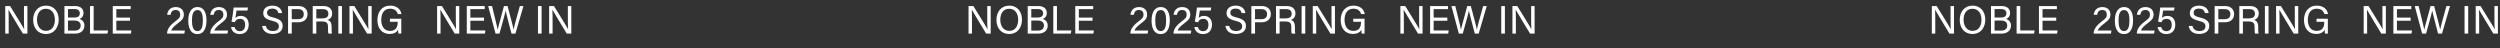
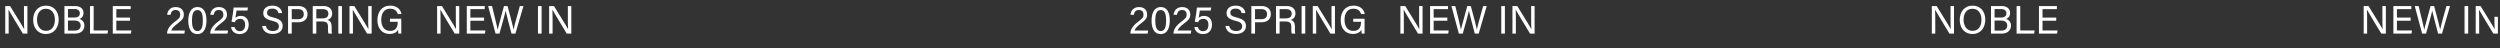
<svg xmlns="http://www.w3.org/2000/svg" width="521" height="10" viewBox="0 0 521 10" fill="none">
  <rect x="0" y="0" width="521" height="10" fill="#333333" stroke="none" />
  <g clip-path="url(#clip0_88_6763)">
    <path d="M1.81 7H1.092V1.258H2.099C2.924 2.603 4.714 5.457 5.036 6.076H5.044C4.986 5.342 4.994 4.434 4.994 3.502V1.258H5.712V7H4.763C4.004 5.754 2.14 2.685 1.785 2.042H1.769C1.81 2.693 1.81 3.667 1.81 4.707V7ZM9.607 1.175C11.224 1.175 12.231 2.388 12.231 4.096C12.231 5.68 11.348 7.082 9.541 7.082C7.85 7.082 6.909 5.779 6.909 4.129C6.909 2.487 7.866 1.175 9.607 1.175ZM9.574 1.827C8.279 1.827 7.71 2.883 7.71 4.104C7.71 5.342 8.337 6.431 9.574 6.431C10.902 6.431 11.439 5.333 11.439 4.112C11.439 2.875 10.836 1.827 9.574 1.827ZM13.427 7V1.258H15.63C16.842 1.258 17.403 1.901 17.403 2.693C17.403 3.362 17.024 3.791 16.578 3.947C16.983 4.071 17.593 4.476 17.593 5.317C17.593 6.398 16.768 7 15.679 7H13.427ZM14.169 3.651H15.481C16.314 3.651 16.636 3.321 16.636 2.76C16.636 2.248 16.273 1.893 15.597 1.893H14.169V3.651ZM14.169 4.277V6.373H15.588C16.306 6.373 16.809 6.035 16.809 5.317C16.809 4.698 16.413 4.277 15.44 4.277H14.169ZM18.76 7V1.258H19.519V6.348H22.514L22.407 7H18.76ZM27.098 3.667V4.319H24.244V6.348H27.379L27.28 7H23.501V1.258H27.239V1.91H24.244V3.667H27.098Z" fill="white" />
    <path d="M38.418 7H34.821V6.959C34.821 6.167 35.333 5.358 36.455 4.508C37.329 3.849 37.56 3.634 37.56 3.032C37.56 2.487 37.272 2.083 36.62 2.083C35.96 2.083 35.655 2.421 35.539 3.09H34.83C34.929 2.166 35.514 1.472 36.62 1.472C37.841 1.472 38.311 2.256 38.311 3.015C38.311 3.84 37.965 4.162 36.958 4.938C36.207 5.515 35.811 5.944 35.679 6.365H38.526L38.418 7ZM41.159 1.472C42.62 1.472 43.032 2.858 43.032 4.245C43.032 5.589 42.653 7.099 41.135 7.099C39.65 7.099 39.237 5.688 39.237 4.286C39.237 2.892 39.691 1.472 41.159 1.472ZM41.168 2.091C40.219 2.091 40.004 3.09 40.004 4.286C40.004 5.317 40.186 6.48 41.143 6.48C42.1 6.48 42.273 5.375 42.273 4.253C42.273 3.205 42.092 2.091 41.168 2.091ZM47.41 7H43.812V6.959C43.812 6.167 44.324 5.358 45.446 4.508C46.321 3.849 46.551 3.634 46.551 3.032C46.551 2.487 46.263 2.083 45.611 2.083C44.951 2.083 44.646 2.421 44.53 3.09H43.821C43.92 2.166 44.505 1.472 45.611 1.472C46.832 1.472 47.302 2.256 47.302 3.015C47.302 3.84 46.956 4.162 45.949 4.938C45.199 5.515 44.803 5.944 44.67 6.365H47.517L47.41 7ZM51.671 1.571L51.564 2.199H49.295C49.246 2.636 49.114 3.461 49.056 3.749C49.287 3.494 49.642 3.312 50.195 3.312C51.185 3.312 51.828 4.005 51.828 5.119C51.828 6.175 51.275 7.099 49.955 7.099C48.99 7.099 48.289 6.563 48.149 5.639H48.883C49.007 6.134 49.361 6.497 49.98 6.497C50.723 6.497 51.086 5.969 51.086 5.168C51.086 4.467 50.797 3.931 50.038 3.931C49.386 3.931 49.114 4.203 48.924 4.641L48.248 4.517C48.413 3.807 48.619 2.256 48.693 1.571H51.671ZM54.632 5.399H55.407C55.564 6.093 56.034 6.464 56.868 6.464C57.759 6.464 58.113 6.043 58.113 5.498C58.113 4.921 57.833 4.599 56.686 4.327C55.333 3.997 54.863 3.535 54.863 2.727C54.863 1.869 55.49 1.175 56.769 1.175C58.138 1.175 58.699 1.968 58.782 2.718H58.006C57.899 2.215 57.585 1.794 56.744 1.794C56.043 1.794 55.655 2.108 55.655 2.652C55.655 3.188 55.977 3.403 56.983 3.651C58.617 4.046 58.905 4.682 58.905 5.424C58.905 6.348 58.221 7.074 56.818 7.074C55.374 7.074 54.756 6.282 54.632 5.399ZM60.032 7V1.258H62.21C63.323 1.258 64.091 1.885 64.091 2.933C64.091 4.046 63.282 4.641 62.16 4.641H60.799V7H60.032ZM60.799 1.901V3.997H62.127C62.911 3.997 63.307 3.618 63.307 2.949C63.307 2.248 62.828 1.901 62.152 1.901H60.799ZM67.094 4.476H65.922V7H65.172V1.258H67.416C68.596 1.258 69.222 1.901 69.222 2.792C69.222 3.543 68.793 3.997 68.241 4.146C68.711 4.269 69.115 4.624 69.115 5.614V5.862C69.115 6.258 69.099 6.761 69.198 7H68.455C68.348 6.753 68.356 6.307 68.356 5.763V5.647C68.356 4.83 68.125 4.476 67.094 4.476ZM65.922 1.901V3.832H67.168C68.051 3.832 68.43 3.502 68.43 2.858C68.43 2.248 68.034 1.901 67.259 1.901H65.922ZM70.505 1.258H71.264V7H70.505V1.258ZM73.551 7H72.834V1.258H73.84C74.665 2.603 76.455 5.457 76.777 6.076H76.785C76.728 5.342 76.736 4.434 76.736 3.502V1.258H77.454V7H76.505C75.746 5.754 73.881 2.685 73.527 2.042H73.51C73.551 2.693 73.551 3.667 73.551 4.707V7ZM83.626 3.898V7H83.04C82.999 6.893 82.974 6.637 82.966 6.224C82.718 6.629 82.223 7.074 81.184 7.074C79.525 7.074 78.651 5.82 78.651 4.187C78.651 2.471 79.591 1.175 81.324 1.175C82.66 1.175 83.494 1.901 83.659 2.925H82.9C82.702 2.281 82.248 1.811 81.308 1.811C79.979 1.811 79.451 2.875 79.451 4.154C79.451 5.333 79.979 6.439 81.275 6.439C82.561 6.439 82.883 5.581 82.883 4.616V4.55H81.266V3.898H83.626Z" fill="white" />
    <path d="M91.81 7H91.092V1.258H92.099C92.924 2.603 94.714 5.457 95.035 6.076H95.044C94.986 5.342 94.994 4.434 94.994 3.502V1.258H95.712V7H94.763C94.004 5.754 92.14 2.685 91.785 2.042H91.769C91.81 2.693 91.81 3.667 91.81 4.707V7ZM100.877 3.667V4.319H98.022V6.348H101.157L101.058 7H97.279V1.258H101.017V1.91H98.022V3.667H100.877ZM104.089 7H103.272L101.729 1.258H102.538C102.983 3.139 103.602 5.515 103.709 6.167H103.718C103.866 5.433 104.658 2.727 105.029 1.258H105.772C106.118 2.545 106.902 5.457 107.026 6.142H107.034C107.224 5.152 108.024 2.438 108.338 1.258H109.088L107.414 7H106.597C106.25 5.68 105.516 2.941 105.376 2.256H105.368C105.194 3.114 104.452 5.68 104.089 7ZM112.112 1.258H112.871V7H112.112V1.258ZM115.158 7H114.44V1.258H115.447C116.272 2.603 118.062 5.457 118.384 6.076H118.392C118.334 5.342 118.342 4.434 118.342 3.502V1.258H119.06V7H118.111C117.352 5.754 115.488 2.685 115.133 2.042H115.117C115.158 2.693 115.158 3.667 115.158 4.707V7Z" fill="white" />
-     <path d="M202.56 7H201.842V1.258H202.849C203.674 2.603 205.464 5.457 205.786 6.076H205.794C205.736 5.342 205.744 4.434 205.744 3.502V1.258H206.462V7H205.513C204.754 5.754 202.89 2.685 202.535 2.042H202.519C202.56 2.693 202.56 3.667 202.56 4.707V7ZM210.357 1.175C211.974 1.175 212.981 2.388 212.981 4.096C212.981 5.68 212.098 7.082 210.291 7.082C208.6 7.082 207.659 5.779 207.659 4.129C207.659 2.487 208.616 1.175 210.357 1.175ZM210.324 1.827C209.029 1.827 208.46 2.883 208.46 4.104C208.46 5.342 209.087 6.431 210.324 6.431C211.652 6.431 212.189 5.333 212.189 4.112C212.189 2.875 211.586 1.827 210.324 1.827ZM214.177 7V1.258H216.379C217.592 1.258 218.153 1.901 218.153 2.693C218.153 3.362 217.774 3.791 217.328 3.947C217.732 4.071 218.343 4.476 218.343 5.317C218.343 6.398 217.518 7 216.429 7H214.177ZM214.919 3.651H216.231C217.064 3.651 217.386 3.321 217.386 2.76C217.386 2.248 217.023 1.893 216.346 1.893H214.919V3.651ZM214.919 4.277V6.373H216.338C217.056 6.373 217.559 6.035 217.559 5.317C217.559 4.698 217.163 4.277 216.19 4.277H214.919ZM219.51 7V1.258H220.269V6.348H223.264L223.157 7H219.51ZM227.683 3.667V4.319H224.829V6.348H227.964L227.865 7H224.086V1.258H227.824V1.91H224.829V3.667H227.683Z" fill="white" />
    <path d="M239.168 7H235.571V6.959C235.571 6.167 236.083 5.358 237.205 4.508C238.079 3.849 238.31 3.634 238.31 3.032C238.31 2.487 238.022 2.083 237.37 2.083C236.71 2.083 236.405 2.421 236.289 3.09H235.58C235.679 2.166 236.264 1.472 237.37 1.472C238.591 1.472 239.061 2.256 239.061 3.015C239.061 3.84 238.715 4.162 237.708 4.938C236.957 5.515 236.561 5.944 236.429 6.365H239.276L239.168 7ZM241.909 1.472C243.37 1.472 243.782 2.858 243.782 4.245C243.782 5.589 243.403 7.099 241.885 7.099C240.4 7.099 239.987 5.688 239.987 4.286C239.987 2.892 240.441 1.472 241.909 1.472ZM241.918 2.091C240.969 2.091 240.754 3.09 240.754 4.286C240.754 5.317 240.936 6.48 241.893 6.48C242.85 6.48 243.023 5.375 243.023 4.253C243.023 3.205 242.842 2.091 241.918 2.091ZM248.16 7H244.563V6.959C244.563 6.167 245.074 5.358 246.196 4.508C247.071 3.849 247.302 3.634 247.302 3.032C247.302 2.487 247.013 2.083 246.361 2.083C245.701 2.083 245.396 2.421 245.28 3.09H244.571C244.67 2.166 245.256 1.472 246.361 1.472C247.582 1.472 248.052 2.256 248.052 3.015C248.052 3.84 247.706 4.162 246.699 4.938C245.949 5.515 245.553 5.944 245.421 6.365H248.267L248.16 7ZM252.421 1.571L252.314 2.199H250.045C249.996 2.636 249.864 3.461 249.806 3.749C250.037 3.494 250.392 3.312 250.945 3.312C251.935 3.312 252.578 4.005 252.578 5.119C252.578 6.175 252.025 7.099 250.705 7.099C249.74 7.099 249.039 6.563 248.899 5.639H249.633C249.757 6.134 250.111 6.497 250.73 6.497C251.473 6.497 251.836 5.969 251.836 5.168C251.836 4.467 251.547 3.931 250.788 3.931C250.136 3.931 249.864 4.203 249.674 4.641L248.998 4.517C249.163 3.807 249.369 2.256 249.443 1.571H252.421ZM255.382 5.399H256.157C256.314 6.093 256.784 6.464 257.618 6.464C258.509 6.464 258.863 6.043 258.863 5.498C258.863 4.921 258.583 4.599 257.436 4.327C256.083 3.997 255.613 3.535 255.613 2.727C255.613 1.869 256.24 1.175 257.519 1.175C258.888 1.175 259.449 1.968 259.532 2.718H258.756C258.649 2.215 258.335 1.794 257.494 1.794C256.793 1.794 256.405 2.108 256.405 2.652C256.405 3.188 256.727 3.403 257.733 3.651C259.367 4.046 259.655 4.682 259.655 5.424C259.655 6.348 258.971 7.074 257.568 7.074C256.124 7.074 255.506 6.282 255.382 5.399ZM260.782 7V1.258H262.96C264.073 1.258 264.841 1.885 264.841 2.933C264.841 4.046 264.032 4.641 262.91 4.641H261.549V7H260.782ZM261.549 1.901V3.997H262.877C263.661 3.997 264.057 3.618 264.057 2.949C264.057 2.248 263.578 1.901 262.902 1.901H261.549ZM267.844 4.476H266.672V7H265.922V1.258H268.166C269.345 1.258 269.972 1.901 269.972 2.792C269.972 3.543 269.543 3.997 268.991 4.146C269.461 4.269 269.865 4.624 269.865 5.614V5.862C269.865 6.258 269.849 6.761 269.948 7H269.205C269.098 6.753 269.106 6.307 269.106 5.763V5.647C269.106 4.83 268.875 4.476 267.844 4.476ZM266.672 1.901V3.832H267.918C268.801 3.832 269.18 3.502 269.18 2.858C269.18 2.248 268.784 1.901 268.009 1.901H266.672ZM271.255 1.258H272.014V7H271.255V1.258ZM274.301 7H273.584V1.258H274.59C275.415 2.603 277.205 5.457 277.527 6.076H277.535C277.478 5.342 277.486 4.434 277.486 3.502V1.258H278.204V7H277.255C276.496 5.754 274.631 2.685 274.277 2.042H274.26C274.301 2.693 274.301 3.667 274.301 4.707V7ZM284.376 3.898V7H283.79C283.749 6.893 283.724 6.637 283.716 6.224C283.468 6.629 282.973 7.074 281.934 7.074C280.275 7.074 279.401 5.82 279.401 4.187C279.401 2.471 280.341 1.175 282.074 1.175C283.41 1.175 284.244 1.901 284.409 2.925H283.65C283.452 2.281 282.998 1.811 282.057 1.811C280.729 1.811 280.201 2.875 280.201 4.154C280.201 5.333 280.729 6.439 282.024 6.439C283.311 6.439 283.633 5.581 283.633 4.616V4.55H282.016V3.898H284.376Z" fill="white" />
    <path d="M292.56 7H291.842V1.258H292.849C293.674 2.603 295.464 5.457 295.786 6.076H295.794C295.736 5.342 295.744 4.434 295.744 3.502V1.258H296.462V7H295.513C294.754 5.754 292.89 2.685 292.535 2.042H292.519C292.56 2.693 292.56 3.667 292.56 4.707V7ZM301.627 3.667V4.319H298.772V6.348H301.907L301.808 7H298.03V1.258H301.767V1.91H298.772V3.667H301.627ZM304.839 7H304.022L302.479 1.258H303.288C303.733 3.139 304.352 5.515 304.459 6.167H304.468C304.616 5.433 305.408 2.727 305.779 1.258H306.522C306.868 2.545 307.652 5.457 307.776 6.142H307.784C307.974 5.152 308.774 2.438 309.088 1.258H309.838L308.164 7H307.347C307 5.68 306.266 2.941 306.126 2.256H306.118C305.944 3.114 305.202 5.68 304.839 7ZM312.862 1.258H313.621V7H312.862V1.258ZM315.908 7H315.19V1.258H316.197C317.022 2.603 318.812 5.457 319.134 6.076H319.142C319.084 5.342 319.092 4.434 319.092 3.502V1.258H319.81V7H318.861C318.102 5.754 316.238 2.685 315.883 2.042H315.867C315.908 2.693 315.908 3.667 315.908 4.707V7Z" fill="white" />
    <path d="M403.31 7H402.592V1.258H403.599C404.424 2.603 406.214 5.457 406.536 6.076H406.544C406.486 5.342 406.494 4.434 406.494 3.502V1.258H407.212V7H406.263C405.504 5.754 403.64 2.685 403.285 2.042H403.269C403.31 2.693 403.31 3.667 403.31 4.707V7ZM411.107 1.175C412.724 1.175 413.731 2.388 413.731 4.096C413.731 5.68 412.848 7.082 411.041 7.082C409.35 7.082 408.409 5.779 408.409 4.129C408.409 2.487 409.366 1.175 411.107 1.175ZM411.074 1.827C409.779 1.827 409.21 2.883 409.21 4.104C409.21 5.342 409.837 6.431 411.074 6.431C412.402 6.431 412.939 5.333 412.939 4.112C412.939 2.875 412.336 1.827 411.074 1.827ZM414.927 7V1.258H417.129C418.342 1.258 418.903 1.901 418.903 2.693C418.903 3.362 418.524 3.791 418.078 3.947C418.482 4.071 419.093 4.476 419.093 5.317C419.093 6.398 418.268 7 417.179 7H414.927ZM415.669 3.651H416.981C417.814 3.651 418.136 3.321 418.136 2.76C418.136 2.248 417.773 1.893 417.096 1.893H415.669V3.651ZM415.669 4.277V6.373H417.088C417.806 6.373 418.309 6.035 418.309 5.317C418.309 4.698 417.913 4.277 416.94 4.277H415.669ZM420.26 7V1.258H421.019V6.348H424.014L423.907 7H420.26ZM428.516 3.667V4.319H425.661V6.348H428.796L428.697 7H424.919V1.258H428.656V1.91H425.661V3.667H428.516Z" fill="white" />
-     <path d="M439.918 7H436.321V6.959C436.321 6.167 436.833 5.358 437.955 4.508C438.829 3.849 439.06 3.634 439.06 3.032C439.06 2.487 438.772 2.083 438.12 2.083C437.46 2.083 437.155 2.421 437.039 3.09H436.33C436.429 2.166 437.014 1.472 438.12 1.472C439.341 1.472 439.811 2.256 439.811 3.015C439.811 3.84 439.465 4.162 438.458 4.938C437.707 5.515 437.311 5.944 437.179 6.365H440.026L439.918 7ZM442.659 1.472C444.12 1.472 444.532 2.858 444.532 4.245C444.532 5.589 444.153 7.099 442.635 7.099C441.15 7.099 440.737 5.688 440.737 4.286C440.737 2.892 441.191 1.472 442.659 1.472ZM442.668 2.091C441.719 2.091 441.504 3.09 441.504 4.286C441.504 5.317 441.686 6.48 442.643 6.48C443.6 6.48 443.773 5.375 443.773 4.253C443.773 3.205 443.592 2.091 442.668 2.091ZM448.91 7H445.313V6.959C445.313 6.167 445.824 5.358 446.946 4.508C447.821 3.849 448.052 3.634 448.052 3.032C448.052 2.487 447.763 2.083 447.111 2.083C446.451 2.083 446.146 2.421 446.03 3.09H445.321C445.42 2.166 446.006 1.472 447.111 1.472C448.332 1.472 448.802 2.256 448.802 3.015C448.802 3.84 448.456 4.162 447.449 4.938C446.699 5.515 446.303 5.944 446.171 6.365H449.017L448.91 7ZM453.171 1.571L453.064 2.199H450.795C450.746 2.636 450.614 3.461 450.556 3.749C450.787 3.494 451.142 3.312 451.695 3.312C452.685 3.312 453.328 4.005 453.328 5.119C453.328 6.175 452.775 7.099 451.455 7.099C450.49 7.099 449.789 6.563 449.649 5.639H450.383C450.507 6.134 450.861 6.497 451.48 6.497C452.223 6.497 452.586 5.969 452.586 5.168C452.586 4.467 452.297 3.931 451.538 3.931C450.886 3.931 450.614 4.203 450.424 4.641L449.748 4.517C449.913 3.807 450.119 2.256 450.193 1.571H453.171ZM456.132 5.399H456.907C457.064 6.093 457.534 6.464 458.368 6.464C459.259 6.464 459.613 6.043 459.613 5.498C459.613 4.921 459.333 4.599 458.186 4.327C456.833 3.997 456.363 3.535 456.363 2.727C456.363 1.869 456.99 1.175 458.269 1.175C459.638 1.175 460.199 1.968 460.282 2.718H459.506C459.399 2.215 459.085 1.794 458.244 1.794C457.543 1.794 457.155 2.108 457.155 2.652C457.155 3.188 457.477 3.403 458.483 3.651C460.117 4.046 460.405 4.682 460.405 5.424C460.405 6.348 459.721 7.074 458.318 7.074C456.874 7.074 456.256 6.282 456.132 5.399ZM461.532 7V1.258H463.71C464.823 1.258 465.591 1.885 465.591 2.933C465.591 4.046 464.782 4.641 463.66 4.641H462.299V7H461.532ZM462.299 1.901V3.997H463.627C464.411 3.997 464.807 3.618 464.807 2.949C464.807 2.248 464.328 1.901 463.652 1.901H462.299ZM468.594 4.476H467.422V7H466.672V1.258H468.916C470.095 1.258 470.722 1.901 470.722 2.792C470.722 3.543 470.293 3.997 469.741 4.146C470.211 4.269 470.615 4.624 470.615 5.614V5.862C470.615 6.258 470.599 6.761 470.698 7H469.955C469.848 6.753 469.856 6.307 469.856 5.763V5.647C469.856 4.83 469.625 4.476 468.594 4.476ZM467.422 1.901V3.832H468.668C469.551 3.832 469.93 3.502 469.93 2.858C469.93 2.248 469.534 1.901 468.759 1.901H467.422ZM472.005 1.258H472.764V7H472.005V1.258ZM475.051 7H474.334V1.258H475.34C476.165 2.603 477.955 5.457 478.277 6.076H478.285C478.228 5.342 478.236 4.434 478.236 3.502V1.258H478.954V7H478.005C477.246 5.754 475.381 2.685 475.027 2.042H475.01C475.051 2.693 475.051 3.667 475.051 4.707V7ZM485.126 3.898V7H484.54C484.499 6.893 484.474 6.637 484.466 6.224C484.218 6.629 483.723 7.074 482.684 7.074C481.025 7.074 480.151 5.82 480.151 4.187C480.151 2.471 481.091 1.175 482.824 1.175C484.16 1.175 484.994 1.901 485.159 2.925H484.4C484.202 2.281 483.748 1.811 482.807 1.811C481.479 1.811 480.951 2.875 480.951 4.154C480.951 5.333 481.479 6.439 482.774 6.439C484.061 6.439 484.383 5.581 484.383 4.616V4.55H482.766V3.898H485.126Z" fill="white" />
-     <path d="M493.31 7H492.592V1.258H493.599C494.424 2.603 496.214 5.457 496.536 6.076H496.544C496.486 5.342 496.494 4.434 496.494 3.502V1.258H497.212V7H496.263C495.504 5.754 493.64 2.685 493.285 2.042H493.269C493.31 2.693 493.31 3.667 493.31 4.707V7ZM502.377 3.667V4.319H499.522V6.348H502.657L502.558 7H498.78V1.258H502.517V1.91H499.522V3.667H502.377ZM505.589 7H504.772L503.229 1.258H504.038C504.483 3.139 505.102 5.515 505.209 6.167H505.218C505.366 5.433 506.158 2.727 506.529 1.258H507.272C507.618 2.545 508.402 5.457 508.526 6.142H508.534C508.724 5.152 509.524 2.438 509.838 1.258H510.588L508.914 7H508.097C507.75 5.68 507.016 2.941 506.876 2.256H506.868C506.694 3.114 505.952 5.68 505.589 7ZM513.612 1.258H514.371V7H513.612V1.258ZM516.658 7H515.94V1.258H516.947C517.772 2.603 519.562 5.457 519.884 6.076H519.892C519.834 5.342 519.842 4.434 519.842 3.502V1.258H520.56V7H519.611C518.852 5.754 516.988 2.685 516.633 2.042H516.617C516.658 2.693 516.658 3.667 516.658 4.707V7Z" fill="white" />
+     <path d="M493.31 7H492.592V1.258H493.599C494.424 2.603 496.214 5.457 496.536 6.076H496.544C496.486 5.342 496.494 4.434 496.494 3.502V1.258H497.212V7H496.263C495.504 5.754 493.64 2.685 493.285 2.042H493.269C493.31 2.693 493.31 3.667 493.31 4.707V7ZM502.377 3.667V4.319H499.522V6.348H502.657L502.558 7H498.78V1.258H502.517V1.91H499.522V3.667H502.377ZM505.589 7H504.772L503.229 1.258H504.038C504.483 3.139 505.102 5.515 505.209 6.167H505.218C505.366 5.433 506.158 2.727 506.529 1.258H507.272C507.618 2.545 508.402 5.457 508.526 6.142H508.534C508.724 5.152 509.524 2.438 509.838 1.258H510.588L508.914 7H508.097C507.75 5.68 507.016 2.941 506.876 2.256H506.868C506.694 3.114 505.952 5.68 505.589 7ZM513.612 1.258H514.371V7H513.612V1.258ZM516.658 7H515.94V1.258H516.947C517.772 2.603 519.562 5.457 519.884 6.076H519.892C519.834 5.342 519.842 4.434 519.842 3.502H520.56V7H519.611C518.852 5.754 516.988 2.685 516.633 2.042H516.617C516.658 2.693 516.658 3.667 516.658 4.707V7Z" fill="white" />
  </g>
  <defs>
    <clipPath id="clip0_88_6763">
      <rect width="521" height="10" fill="white" />
    </clipPath>
  </defs>
</svg>